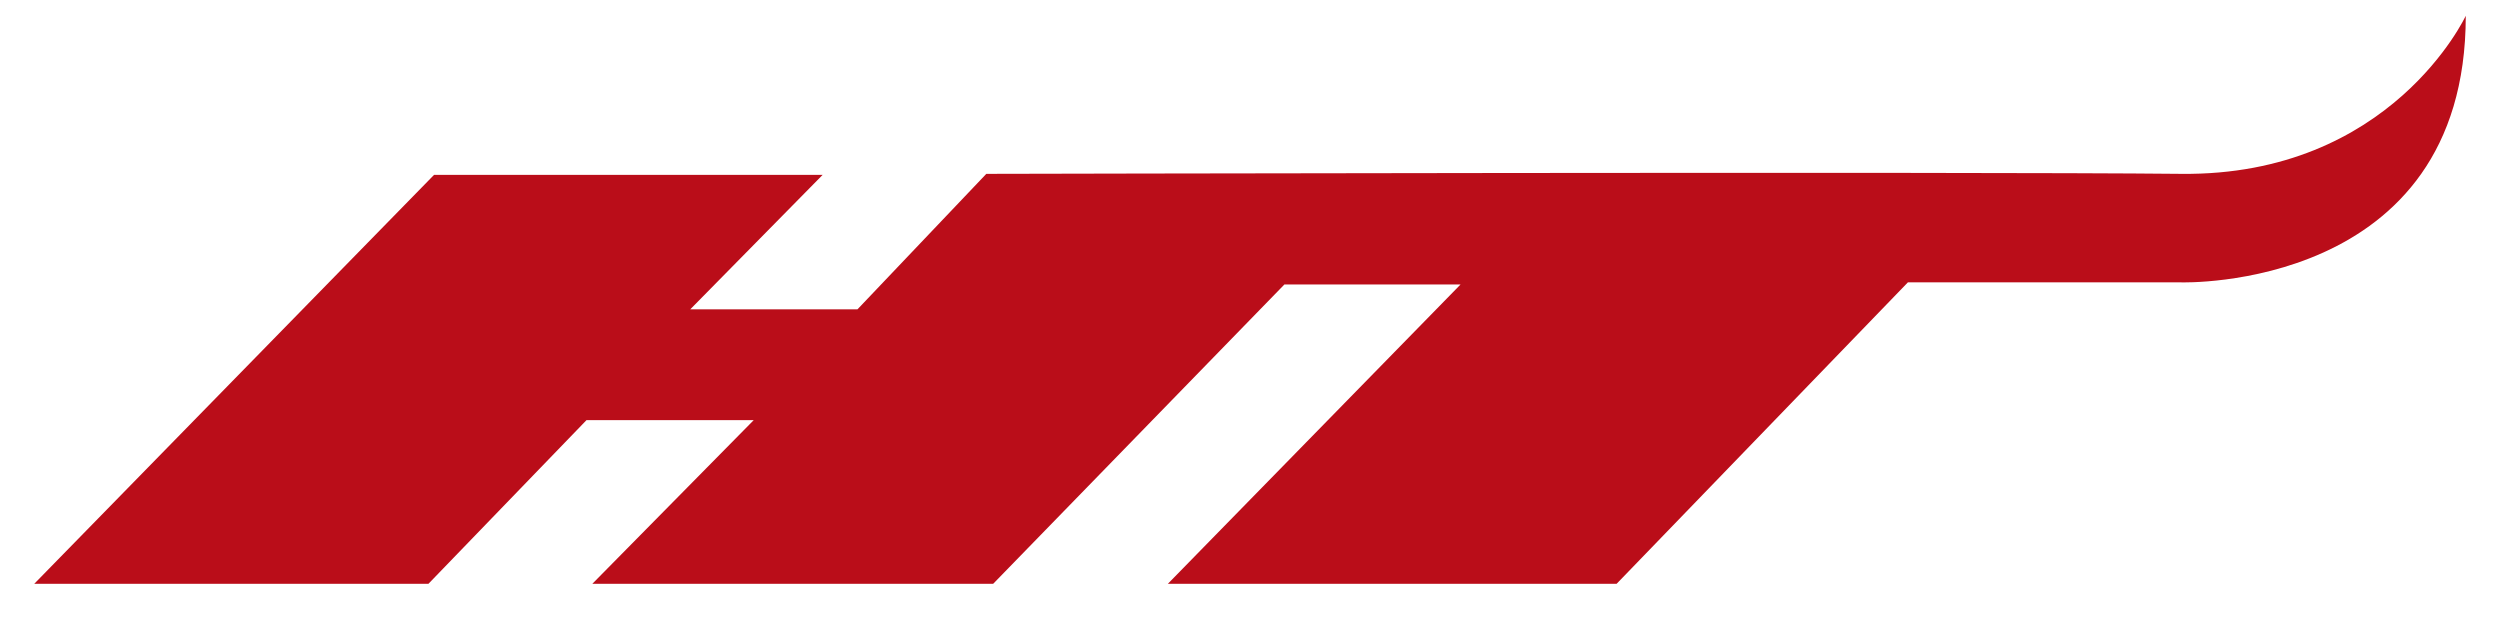
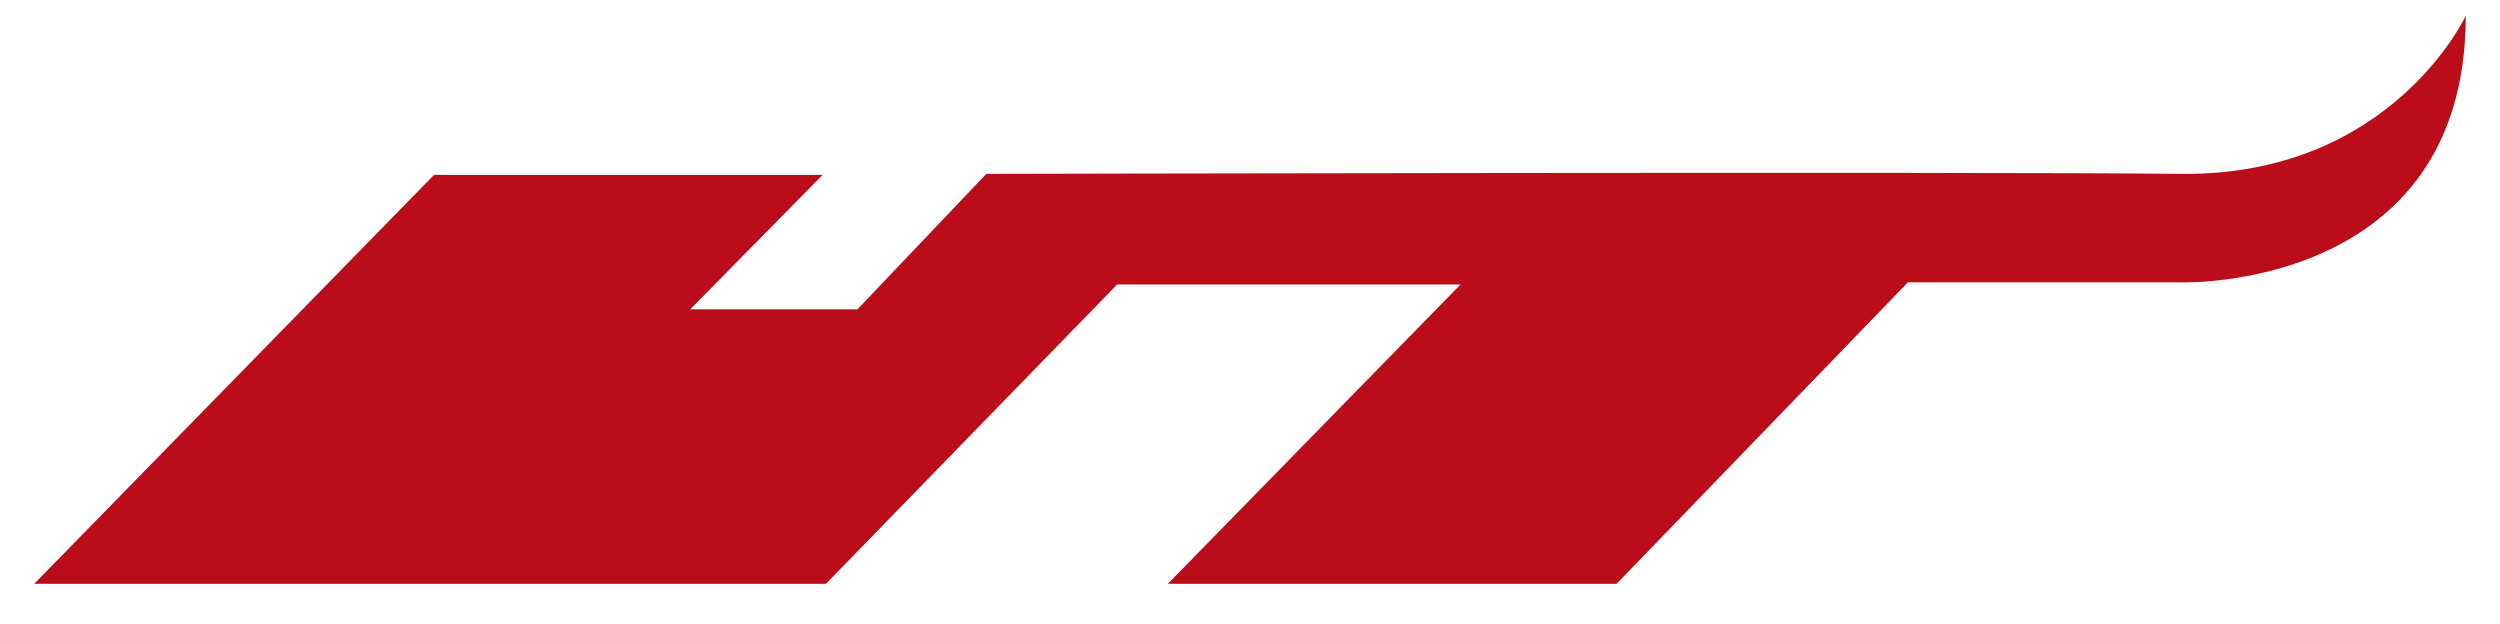
<svg xmlns="http://www.w3.org/2000/svg" version="1.1" id="Capa_1" x="0px" y="0px" viewBox="0 0 1205 301" style="enable-background:new 0 0 1205 301;" xml:space="preserve">
  <style type="text/css">
	.st0{fill:#BA0D19;}
</style>
-   <path class="st0" d="M396.5,84.3H209.2L16.5,281.4h190l76.2-78.9h80.6l-77.8,78.9h193.2l140.4-144.3H704L562.9,281.4h216.3  l140.4-145.3h131.7c0,0,137.2,4.4,137.2-128.5c0,0-35.9,77.3-137.2,76.2c-101.3-1.1-575.9,0-575.9,0l-62.1,65.3h-80.6L396.5,84.3z" />
+   <path class="st0" d="M396.5,84.3H209.2L16.5,281.4h190l76.2-78.9l-77.8,78.9h193.2l140.4-144.3H704L562.9,281.4h216.3  l140.4-145.3h131.7c0,0,137.2,4.4,137.2-128.5c0,0-35.9,77.3-137.2,76.2c-101.3-1.1-575.9,0-575.9,0l-62.1,65.3h-80.6L396.5,84.3z" />
</svg>